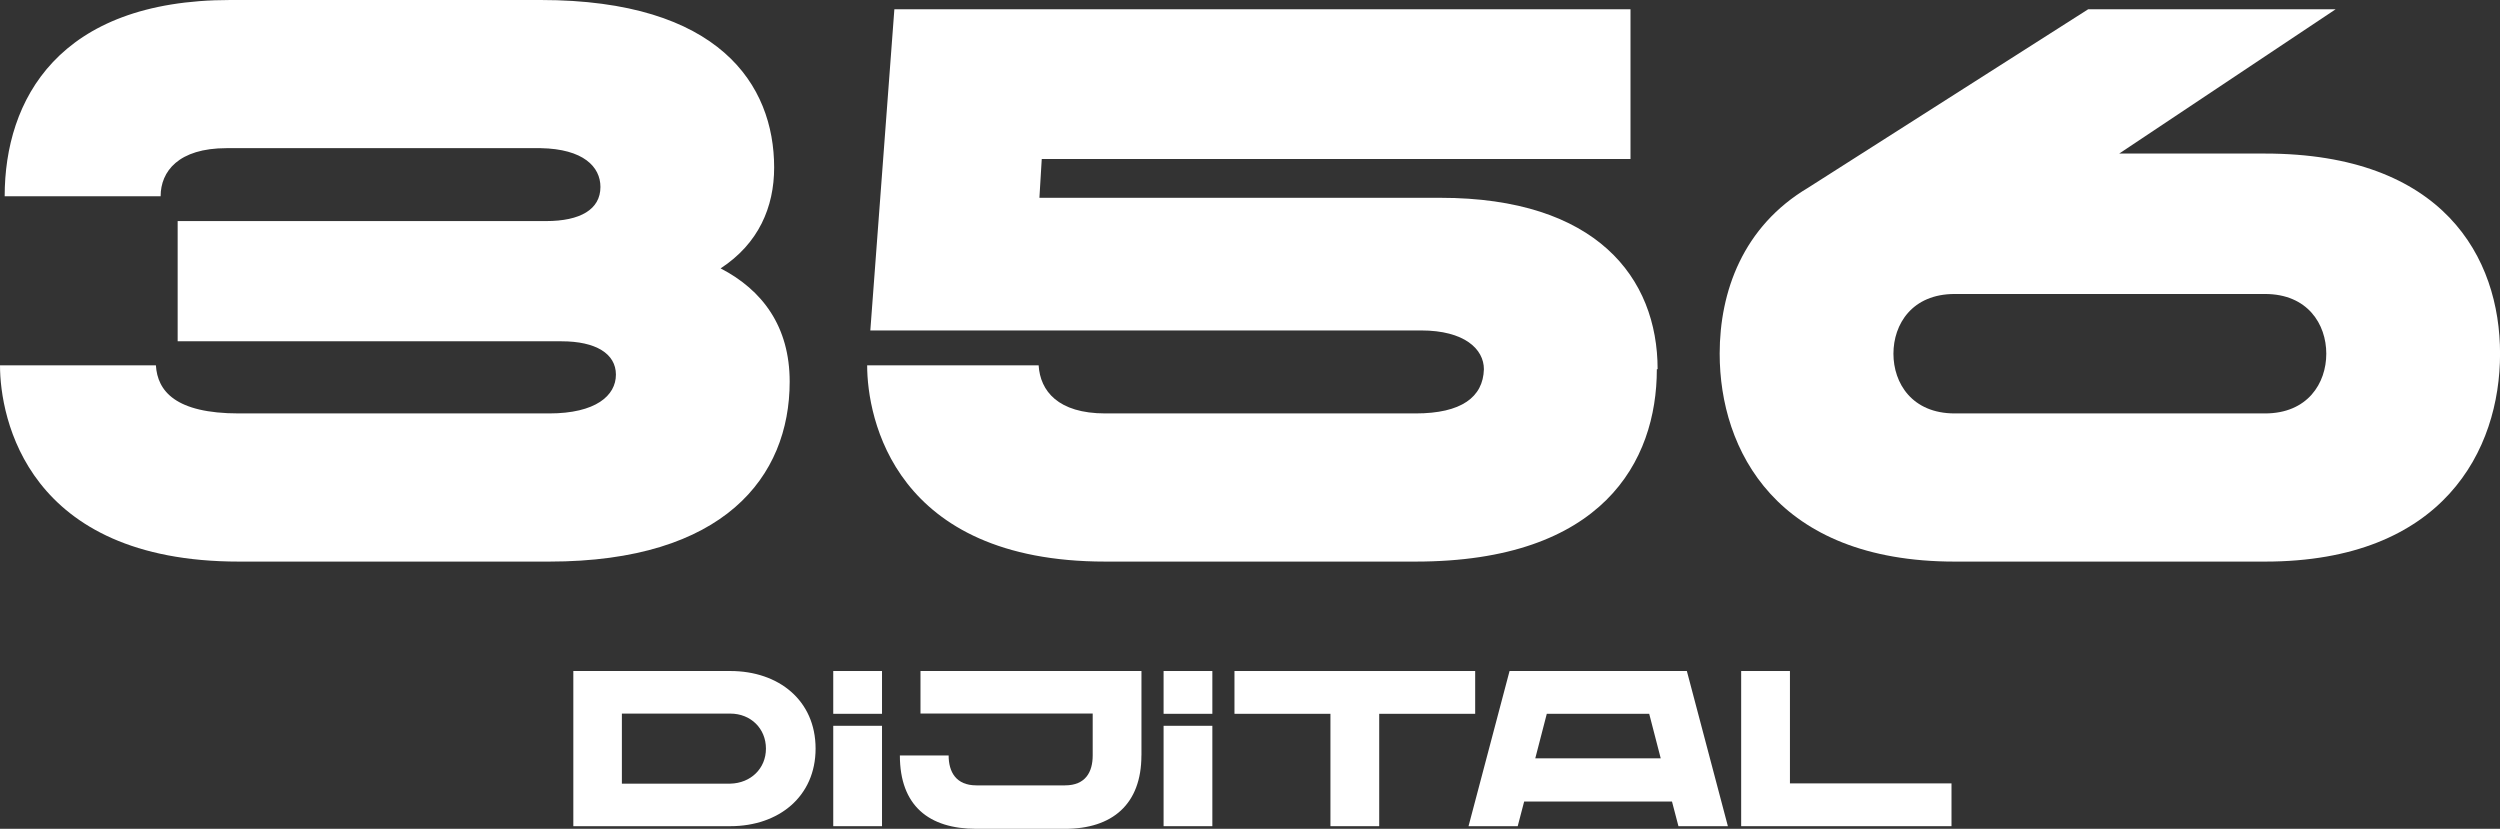
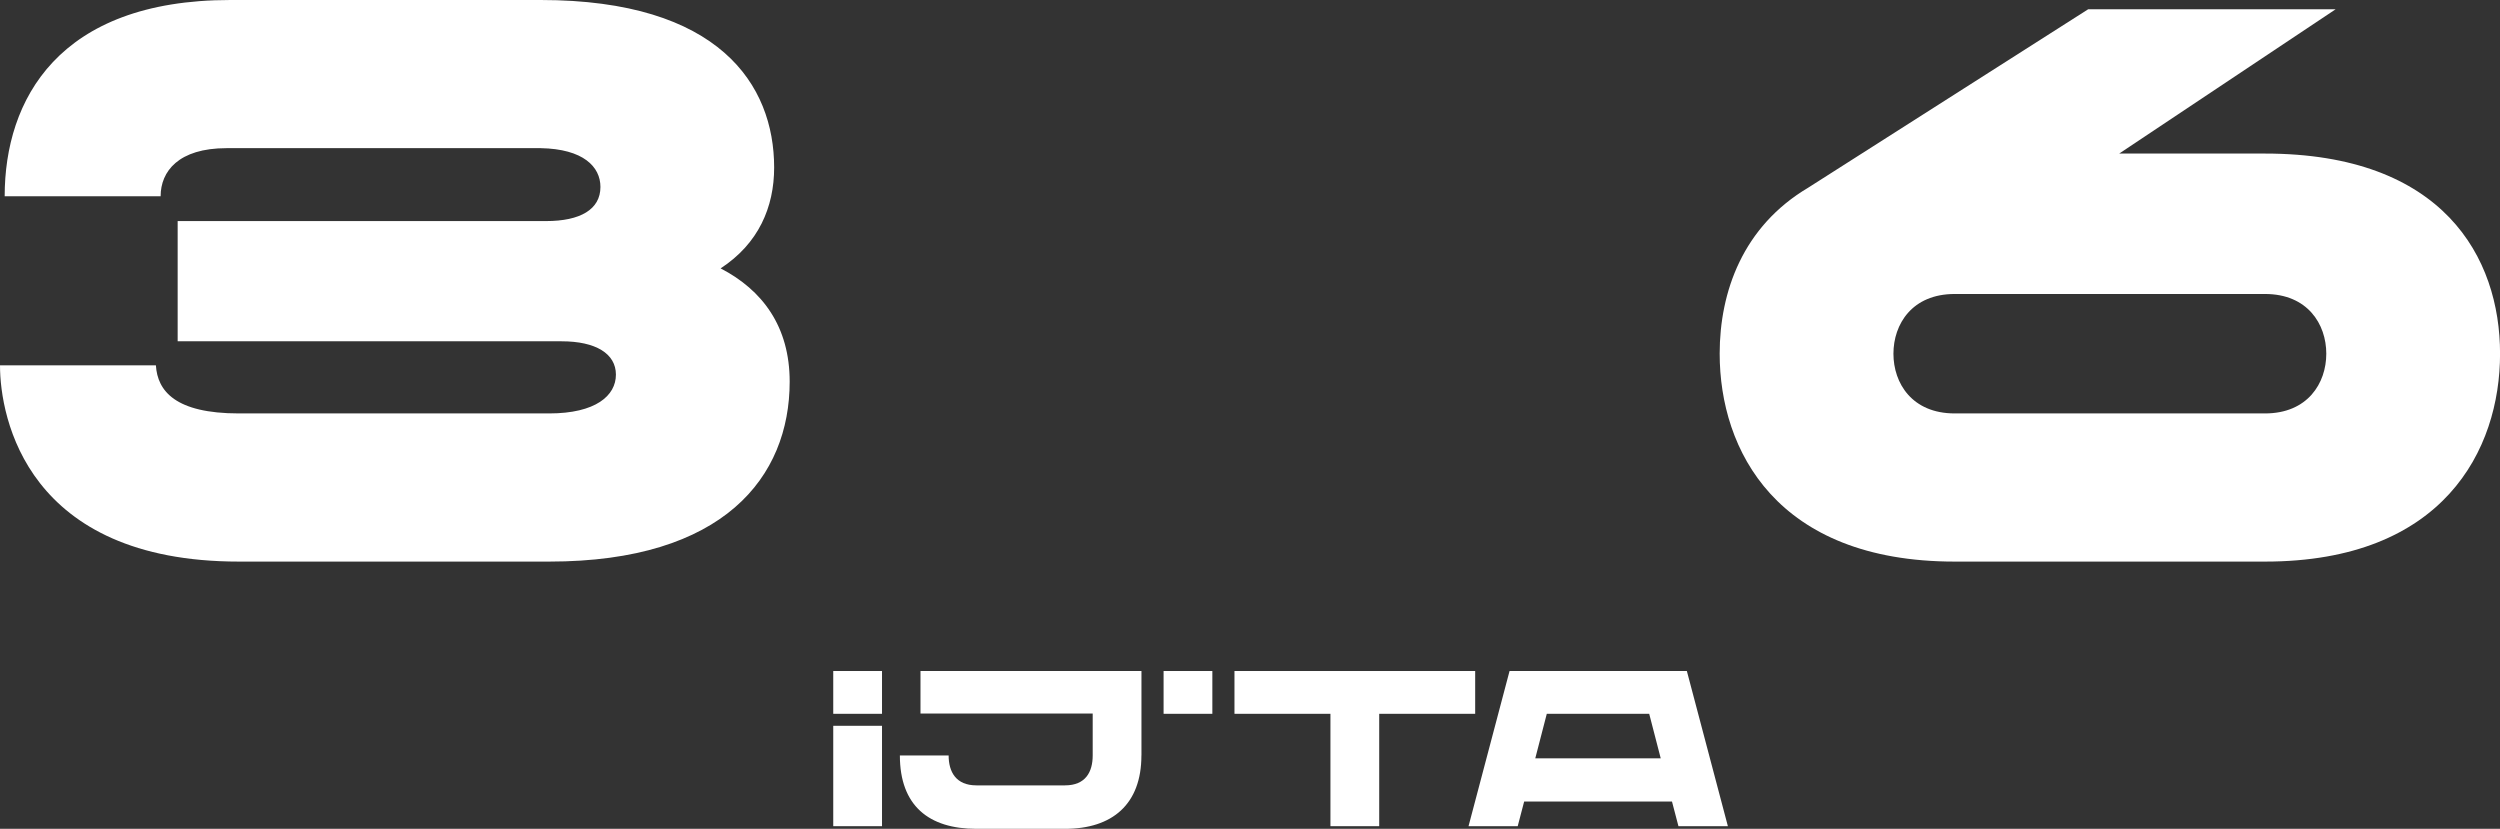
<svg xmlns="http://www.w3.org/2000/svg" id="katman_2" viewBox="0 0 481.4 159.6">
  <rect x="0" y="0" width="481.4" height="159.6" fill="#333333" stroke="none" />
  <defs>
    <style>
      .cls-1 {
        fill: #fff;
      }
    </style>
  </defs>
  <g id="katman_1">
    <g>
      <path class="cls-1" d="M0,70.35h30.02c.3,4.93,3.73,9.26,15.98,9.26h59.75c8.96,0,12.85-3.43,12.85-7.47s-3.88-6.42-10.46-6.42H34.21v-23.15h70.95c6.57,0,10.46-2.24,10.46-6.57,0-3.88-3.29-7.32-11.5-7.47h-60.49c-9.26,0-12.7,4.48-12.7,9.26H.9C.9,19.27,11.2,0,44.36,0h59.75c34.35,0,44.96,16.28,44.96,32.26,0,7.62-2.99,14.64-10.31,19.42,8.07,4.18,13.3,11.2,13.3,21.81,0,18.37-12.7,34.65-46.3,34.65h-59.75C5.23,108.14,0,80.51,0,70.35Z" />
-       <path class="cls-1" d="M166.99,70.35h33.01c.3,4.93,3.73,9.26,12.84,9.26h59.75c8.81,0,13-3.14,13.15-8.51,0-3.88-3.74-7.47-12.1-7.47h-106.05l4.63-61.84h141.75v28.83h-113.37l-.45,7.47h77.22c30.02,0,41.82,15.38,41.82,33.01h-.15c0,17.77-10.46,37.04-46.45,37.04h-59.75c-40.63,0-45.86-27.63-45.86-37.79Z" />
      <path class="cls-1" d="M331.14,68.11c0-11.95,4.48-24.5,17.03-31.96L402.09,1.79h47.65l-41.67,27.78h28.08c34.35,0,45.26,20.02,45.26,38.54s-10.9,40.03-45.26,40.03h-59.75c-34.35,0-45.26-21.51-45.26-40.03ZM436.15,79.61c8.21,0,11.8-5.82,11.8-11.5s-3.59-11.5-11.8-11.5h-59.75c-8.22,0-11.8,5.82-11.8,11.5s3.58,11.5,11.8,11.5h59.75Z" />
    </g>
    <g>
-       <path class="cls-1" d="M157.05,144.15c0,9.22-7.08,14.94-16.43,14.94h-30.22v-29.88h30.22c9.35,0,16.43,5.68,16.43,14.94ZM147.49,144.15c0-3.84-2.9-6.74-6.87-6.74h-20.87v13.49h20.87c3.97-.09,6.87-2.94,6.87-6.74Z" />
      <path class="cls-1" d="M219.79,145.47c0,9.39-5.59,14.13-14.72,14.13h-17.07c-9.13,0-14.72-4.44-14.72-14.13h9.39c0,3.16,1.41,5.76,5.34,5.76h17.07c3.97,0,5.33-2.6,5.33-5.76v-8.07h-33.16v-8.19h42.55v16.26Z" />
      <g>
        <rect class="cls-1" x="224.06" y="129.21" width="9.39" height="8.24" />
-         <rect class="cls-1" x="224.06" y="139.76" width="9.39" height="19.33" />
      </g>
      <g>
        <rect class="cls-1" x="160.45" y="129.21" width="9.39" height="8.24" />
        <rect class="cls-1" x="160.45" y="139.76" width="9.39" height="19.33" />
      </g>
      <path class="cls-1" d="M284.06,137.45h-18.48v21.64h-9.39v-21.64h-18.48v-8.24h46.35v8.24Z" />
      <path class="cls-1" d="M321.96,154.35h-28.47l-1.24,4.74h-9.47l7.9-29.88h34.14l7.9,29.88h-9.52l-1.24-4.74ZM319.79,146.03l-2.22-8.58h-19.72l-2.22,8.58h24.16Z" />
-       <path class="cls-1" d="M375.78,150.85v8.24h-40.5v-29.88h9.39v21.64h31.11Z" />
    </g>
  </g>
</svg>